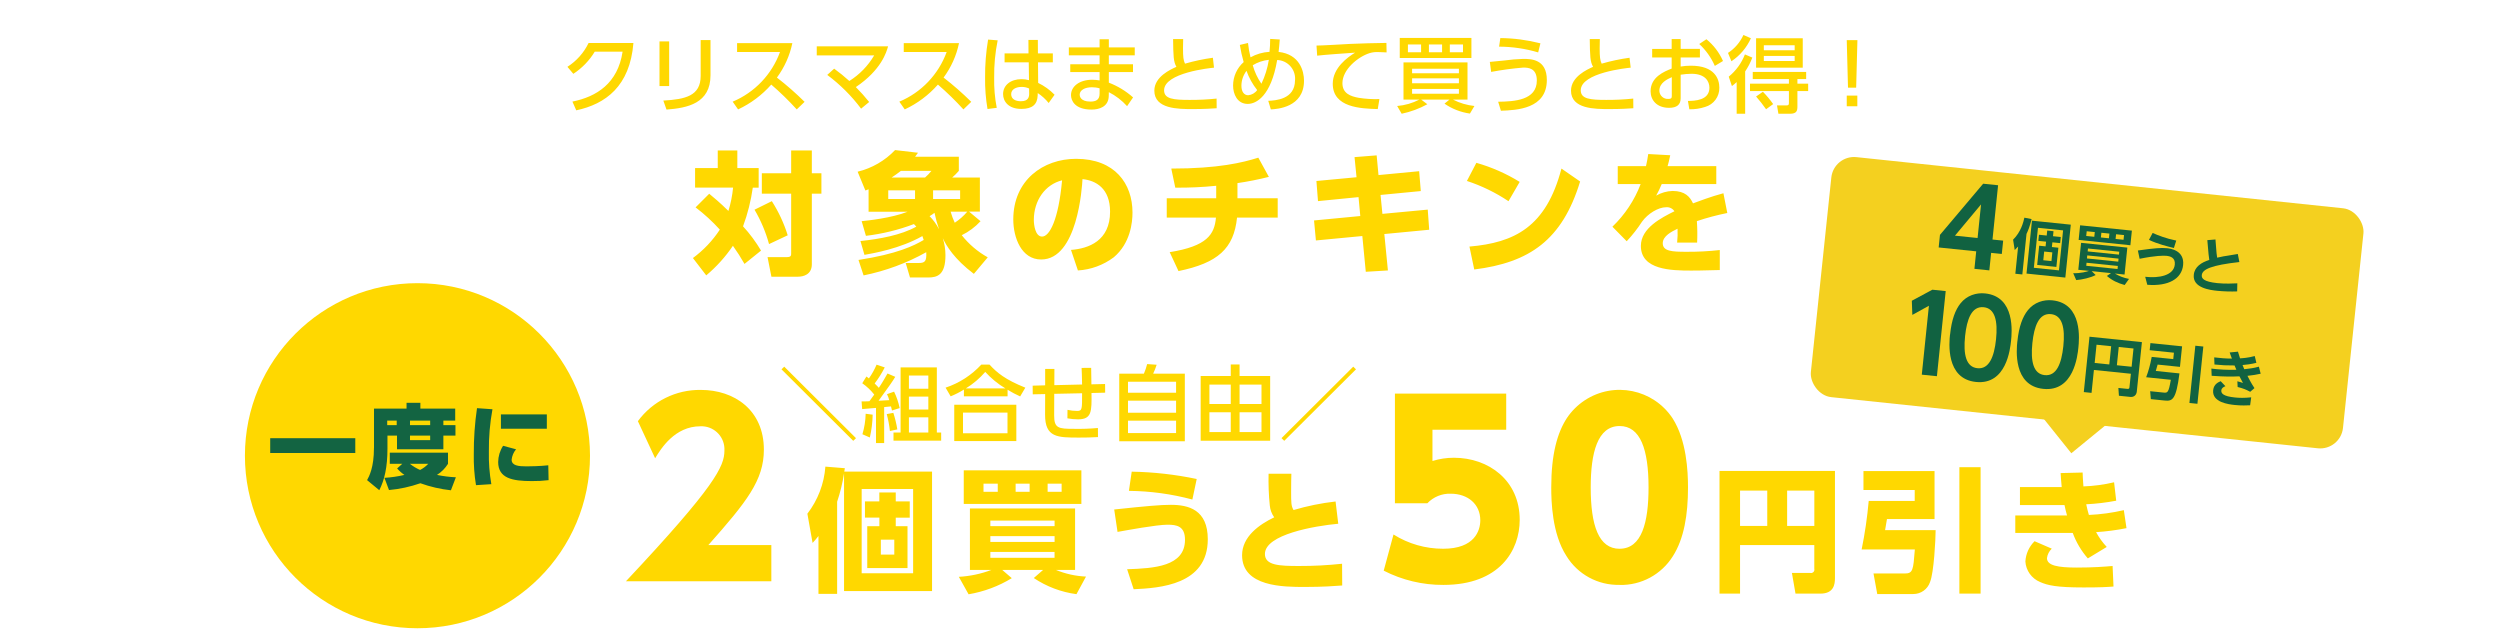
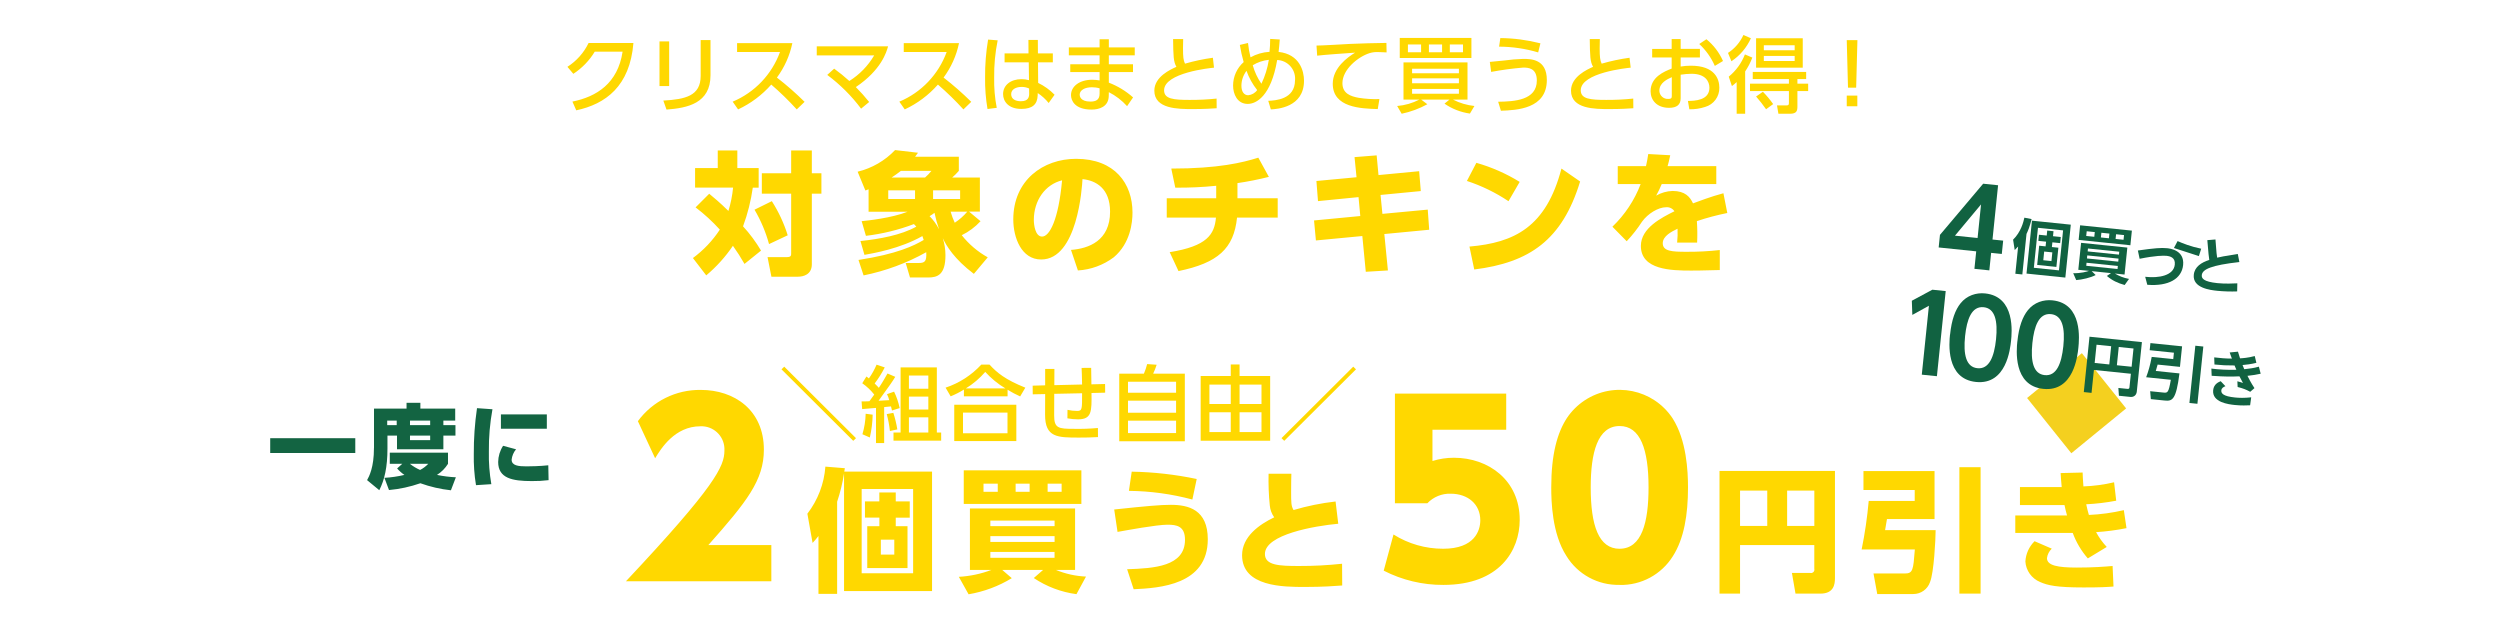
<svg xmlns="http://www.w3.org/2000/svg" id="a" viewBox="0 0 600 152">
-   <circle cx="100.19" cy="109.37" r="41.41" style="fill:#ffd800; stroke-width:0px;" />
  <path id="b" d="m138.3,26.48c7.02-1.5,12.88-5.76,13.72-16.16h-10.76c-1.13,2.34-2.89,4.32-5.08,5.72l1.42,1.68c2.09-1.37,3.85-3.18,5.14-5.32h6.68c-1.14,7.6-6.24,10.82-12.04,11.98l.92,2.1Zm22.3-16.54h-2.32v10.72h2.32v-10.72Zm9.92-.32h-2.36v8.6c0,4.8-3.68,5.62-8.96,5.92l.76,2.16c5.02-.38,10.56-1.48,10.56-8.24v-8.44h0Zm6.38.74v2.12h10.3c-1.96,5.38-6.08,9.71-11.36,11.92l1.3,1.86c3.04-1.42,5.75-3.45,7.96-5.96,2.16,1.86,4.2,3.85,6.12,5.96l1.88-1.82c-2.09-2.07-4.31-4.02-6.64-5.82,1.81-2.46,3.08-5.27,3.7-8.26h-13.26,0Zm21.64,7.62c3.08,2.3,5.82,5.02,8.12,8.1l1.94-1.6c-1-1.25-2.07-2.45-3.2-3.58,6.12-4.12,7.36-8.4,7.74-9.78h-17.12v2.18h13.78c-1.47,2.5-3.51,4.6-5.96,6.14-1.16-1.05-2.37-2.04-3.64-2.96l-1.66,1.5Zm18.36-7.62v2.12h10.3c-1.96,5.38-6.08,9.71-11.36,11.92l1.3,1.86c3.04-1.42,5.75-3.45,7.96-5.96,2.16,1.86,4.2,3.85,6.12,5.96l1.88-1.82c-2.09-2.07-4.31-4.02-6.64-5.82,1.81-2.46,3.08-5.27,3.7-8.26h-13.26,0Zm32.2,2.46l-.02-3.24h-2.26l.02,3.24h-5.74v2.14h5.8l.06,4.28c-.59-.16-1.19-.24-1.8-.24-2.62,0-4.42,1.46-4.42,3.58,0,1.74,1.26,3.56,4.38,3.56,2.72,0,3.84-1.14,3.92-3.22l.02-.58c.99.65,1.88,1.46,2.62,2.38l1.42-1.98c-1.14-1.17-2.47-2.13-3.94-2.84l-.04-4.94h3.56v-2.14s-3.58,0-3.58,0Zm-2.1,9.54c.02.82-.1,1.94-2,1.94-1.18,0-2.32-.46-2.32-1.7s1.3-1.74,2.5-1.74c.62-.01,1.24.12,1.8.38l.02,1.12Zm-9.86-12.86c-.5,3.01-.75,6.07-.72,9.12-.04,2.53.16,5.05.58,7.54l2.22-.28c-.47-2.39-.67-4.83-.62-7.26-.04-3,.24-6,.84-8.94l-2.3-.18Zm28.98,1.88v-1.96h-2.22v1.96h-7.38v1.9h7.38v2.14h-7.04v1.88h7.04v2c-.59-.1-1.18-.16-1.78-.16-3,0-5.08,1.56-5.08,3.68,0,1.28.88,3.48,4.94,3.48,1.78,0,4.06-.64,4.12-3.24l.02-.94c1.66.84,3.14,1.98,4.38,3.36l1.44-2.1c-1.71-1.52-3.68-2.72-5.82-3.54v-2.54h5.8v-1.88h-5.8v-2.14h6.22v-1.9h-6.22,0Zm-2.22,11.1c0,1.5-.9,1.9-2.22,1.9-2.42,0-2.56-1.36-2.56-1.64,0-1.12,1.28-1.8,2.94-1.8.62,0,1.24.08,1.84.26,0,0,0,1.28,0,1.28Zm27.2-8.62c-2.27.31-4.51.78-6.7,1.42-.38-.78-.48-1.62-.48-3.7,0-1,.02-1.56.04-2.2h-2.42c.06,4.12.08,5.4.8,6.66-1.38.62-5.3,2.36-5.3,5.72,0,4.42,5.74,4.42,9.18,4.42,2.88,0,4.58-.12,5.78-.2l-.02-2.32c-2.16.23-4.33.33-6.5.32-3.82,0-6.1-.22-6.1-2.3,0-4.24,11.14-5.36,11.98-5.44l-.27-2.38Zm6.46-3.08c.22,1.39.53,2.77.92,4.12-1.61,1.43-2.54,3.48-2.54,5.64,0,2.04,1,4.4,3.52,4.4,2,0,5.58-1.8,7.06-10.54,2.46.09,4.39,2.16,4.3,4.62,0,.08,0,.16-.02.24,0,4.64-4.76,4.86-6.42,4.94l.62,2.06c1.48-.08,7.96-.46,7.96-6.9,0-2.24-1-6.34-6.1-6.9.1-.76.2-1.92.28-2.98l-2.3-.14c0,1.04-.05,2.07-.16,3.1-1.6.09-3.16.54-4.56,1.32-.28-1.13-.48-2.28-.6-3.44l-1.96.46Zm5.18,9.32c-.94-1.35-1.64-2.85-2.08-4.44,1.17-.72,2.49-1.16,3.86-1.3-.31,1.99-.91,3.92-1.78,5.74h0Zm-1.02,1.52c-.5.71-1.29,1.16-2.16,1.24-.9,0-1.62-.74-1.62-2.28,0-1.29.44-2.55,1.22-3.58.59,1.67,1.46,3.23,2.56,4.62h0Zm31.02-11.32c-3.34.06-5.64.1-8.7.24-1.14.06-6.8.4-8.08.4l.16,2.42c1.86-.22,6.98-.58,9.1-.72-1.76,1.08-5.36,3.62-5.36,7.46,0,5.74,6.76,5.96,10.8,6.08l.4-2.4c-1.66.06-3.32-.04-4.96-.3-1.94-.36-3.92-1.02-3.92-3.52,0-3.26,3.72-6.34,6.56-7.22.69-.2,1.4-.28,2.12-.24.54,0,1.16.04,1.92.08l-.04-2.28Zm21.12,15.14c-1.8-.19-3.55-.71-5.16-1.54h3.5v-8.92h-15.36v8.92h3.82c-1.66.86-3.48,1.39-5.34,1.54l1.08,1.86c2.15-.45,4.23-1.22,6.16-2.28l-1.48-1.12h6.8l-1.2.98c1.82,1.26,3.91,2.07,6.1,2.38l1.08-1.82Zm-14.96-6.64h11.24v1.18h-11.24v-1.18Zm0-2.3h11.24v1.08h-11.24v-1.08Zm11.24,4.84v1.16h-11.24v-1.16h11.24Zm-14.2-12.24v4.82h17.2v-4.82h-17.2Zm10.16,1.58v1.86h-3.16v-1.86h3.16Zm-5.04,0v1.86h-3.16v-1.86h3.16Zm10.06,0v1.86h-3.16v-1.86h3.16Zm18.58-.28c-3.15-.8-6.38-1.23-9.62-1.26l-.3,2.06c3.18.01,6.34.48,9.38,1.38l.54-2.18Zm-9.48,16.18c3.8-.14,11.02-.44,11.02-7.38,0-5.04-3.82-5.06-5.68-5.06-1.52.04-3.04.17-4.54.38-1.8.2-2.46.26-3.46.34l.32,2.4c2.55-.48,5.12-.83,7.7-1.04,1.12,0,3.26.06,3.26,3.1,0,4.76-5.4,5.04-9.28,5.1l.66,2.16Zm30.88-12.72c-2.27.31-4.51.78-6.7,1.42-.38-.78-.48-1.62-.48-3.7,0-1,.02-1.56.04-2.2h-2.42c.06,4.12.08,5.4.8,6.66-1.38.62-5.3,2.36-5.3,5.72,0,4.42,5.74,4.42,9.18,4.42,2.88,0,4.58-.12,5.78-.2l-.02-2.32c-2.16.23-4.33.33-6.5.32-3.82,0-6.1-.22-6.1-2.3,0-4.24,11.14-5.36,11.98-5.44l-.27-2.38Zm12.26-2.12v-2.36h-2.16v2.36h-4.68v2.06h4.68v2.66c-1.82.72-5.06,2.04-5.06,5.44,0,2.14,1.5,3.98,4.44,3.98,1.84,0,2.78-.74,2.78-2.3v-5.65c.87-.14,1.74-.21,2.62-.22,3.34,0,4.28,1.88,4.28,3.34,0,3.08-3.56,3.16-5.16,3.18l.34,2c1.28.03,2.56-.16,3.78-.56,2.06-.58,3.47-2.48,3.42-4.62,0-2.1-1.1-5.28-6.82-5.28-.82,0-1.65.06-2.46.2v-2.18h4.62v-2.06h-4.62Zm-2.14,11.38c0,.28,0,.62-.8.62-1.12.09-2.09-.75-2.17-1.86,0-.04,0-.08,0-.12,0-1.88,1.88-2.74,2.98-3.24v4.6h0Zm6.6-12.56c1.6,1.48,2.87,3.27,3.74,5.26l1.96-1.18c-.9-2.03-2.26-3.82-3.98-5.22l-1.72,1.14Zm13.64-1.38v7.06h11.2v-7.06s-11.2,0-11.2,0Zm9.26,1.68v1.2h-7.4v-1.2h7.4Zm0,2.56v1.22h-7.4v-1.22h7.4Zm-11.94-.36c-.81,2.09-2.15,3.93-3.88,5.34l.76,2.26c.4-.29.78-.61,1.14-.96v7.6h2.04v-10.16c.7-1.03,1.28-2.15,1.72-3.32l-1.78-.76Zm-3.24,1.64c2.05-1.36,3.67-3.28,4.68-5.52l-1.8-.78c-.8,1.76-2.08,3.25-3.7,4.3l.82,2Zm5.12,2.56v1.72h8.68v1.1h-9.34v1.78h9.34v2.74c0,.46-.02.7-.58.7h-2.28l.34,2h2.76c1.62,0,1.8-.7,1.8-1.78v-3.66h2.58v-1.78h-2.58v-1.1h2.1v-1.72h-12.82Zm4.9,7.72c-.74-1.05-1.56-2.04-2.46-2.96l-1.64,1.14c.86.98,1.66,2,2.4,3.06l1.7-1.24Zm17.66-15.34l.3,11.4h1.96l.3-11.4h-2.56,0Zm0,15.86h2.54v-2.56h-2.54v2.56h0Z" style="fill:#ffd800; fill-rule:evenodd; stroke-width:0px;" />
  <path id="c" d="m188.22,88l-.66.64,17.22,17.16.66-.64-17.22-17.16Zm27.92,15.8h-1.7v1.96h11.44v-1.96h-1.04v-15.62h-8.7v15.62h0Zm6.66-13.68v3.18h-4.66v-3.18h4.66Zm0,5.06v3.1h-4.66v-3.1h4.66Zm0,4.98v3.64h-4.66v-3.64s4.66,0,4.66,0Zm-15.88-1.98c1.32-.1,2.56-.2,3.32-.28v8.44h1.96v-8.64c.5-.04,1.34-.12,1.64-.16.12.42.14.54.24.98l1.84-.58c-.28-1.36-.73-2.69-1.34-3.94l-1.7.6c.23.46.41.94.54,1.44-.4.02-2.2.12-2.56.14,3-4.16,3.24-4.48,4-5.74l-1.86-.8c-.6,1.06-1.24,2.2-2.08,3.44-.2-.22-.44-.5-1-1.04.92-1.21,1.73-2.5,2.42-3.86l-1.96-.66c-.49,1.16-1.11,2.27-1.84,3.3-.19-.16-.39-.32-.6-.46l-1,1.62c1.09.76,2.06,1.68,2.88,2.72-.66.94-.98,1.36-1.16,1.6-.7.04-1.16.04-1.88.04l.14,1.84Zm.84,1.12c-.04,1.67-.3,3.32-.78,4.92l1.78.78c.42-1.8.64-3.64.68-5.48l-1.68-.22Zm5.06.08c.36,1.33.61,2.69.76,4.06l1.78-.38c-.22-1.35-.54-2.68-.96-3.98l-1.58.3Zm33.26-6.34c-4.84-1.94-6.82-3.6-8.6-5.54h-1.96c-2.35,2.54-5.3,4.45-8.58,5.54l1.22,2.08c1.1-.45,2.17-.99,3.18-1.62v1.62h10.48v-1.58c.97.6,1.98,1.13,3.02,1.6l1.24-2.1Zm-14.28.18c1.75-1.07,3.32-2.41,4.66-3.96,1.41,1.55,3.04,2.89,4.84,3.96h-9.5Zm-2.78,3.92v8.72h14.9v-8.72h-14.9Zm12.78,6.84h-10.68v-4.96h10.68v4.96Zm11.24-11.54l.02-3.9h-2.22v3.94l-3,.08.02,2.08,2.98-.06-.02,4.94c-.02,5.5,3,5.5,8.18,5.5,1.7,0,2.62-.02,4.52-.12l-.02-2.18c-1.9.17-3.81.24-5.72.2-3.78,0-4.8-.12-4.78-3.28l.02-5.12,6.68-.14c.02,3.88.02,4.24-1.2,4.24-.77,0-1.54-.09-2.3-.26l-.02,2.04c.84.16,1.7.24,2.56.24,3.3,0,3.28-1.92,3.22-6.32l3.28-.08-.02-2.08-3.28.08c-.02-.58-.04-3.34-.06-3.96l-2.3.02c.06,1.28.08,1.56.12,3.98l-6.66.16Zm15.58-2.76v16.22h15.74v-16.22h-7.6c.33-.69.61-1.41.84-2.14l-2.28-.16c-.2.78-.46,1.55-.78,2.3h-5.92Zm13.64,9.38h-11.54v-2.9h11.54v2.9h0Zm0-4.8h-11.54v-2.64h11.54v2.64h0Zm0,9.68h-11.54v-2.98h11.54v2.98h0Zm15.24-13.7v-2.76h-2.12v2.76h-7.22v15.54h16.68v-15.54h-7.34Zm-2.12,6.72h-5.12v-4.66h5.12s0,4.66,0,4.66Zm7.38,0h-5.26v-4.66h5.26v4.66h0Zm-7.38,6.74h-5.12v-4.76h5.12v4.76h0Zm7.38,0h-5.26v-4.76h5.26v4.76h0Zm22.02-15.7l-17.22,17.16.66.64,17.22-17.16-.66-.64Z" style="fill:#ffd800; fill-rule:evenodd; stroke-width:0px;" />
  <path id="d" d="m166.94,49.77c2.1,1.6,4.05,3.39,5.82,5.34-1.73,2.64-3.92,4.95-6.46,6.82l3.2,4.16c2.45-2.06,4.61-4.45,6.4-7.1,1,1.4,1.93,2.85,2.78,4.35l3.97-3.2c-1.24-2.08-2.68-4.04-4.32-5.82,1.11-3,1.89-6.11,2.34-9.28h1.41v-4.7h-5.12v-4.23h-4.7v4.22h-5.44v4.7h9.12c-.18,1.9-.56,3.78-1.12,5.6-2.11-2.08-3.52-3.23-4.61-4.13l-3.27,3.27Zm22.94-13.66v5.47h-7.04v4.9h7.04v14.27c0,.58,0,.96-1.09.96h-4.58l.93,4.7h6.37c1.25,0,3.33-.48,3.33-2.98v-16.95h2.3v-4.9h-2.3v-5.47h-4.96,0Zm-8.8,14.21c1.52,2.58,2.7,5.36,3.49,8.26l4.48-2.11c-.9-2.89-2.18-5.64-3.81-8.19l-4.16,2.05Zm26.37,10.85c2.11-.38,8.57-1.47,13.92-4.51.1.29.13.35.32.93-2.34,1.38-6.34,3.36-15.65,4.8l1.22,3.71c5.27-1.07,10.35-2.94,15.04-5.57.13,2.27-.38,2.59-1.86,2.59h-3.07l1.03,3.48h4.38c2.24,0,4.13-.67,4.13-5.34,0-1.39-.22-2.77-.64-4.1.83,1.79,2.75,5.02,7.46,8.57l3.33-3.97c-2.41-1.34-4.53-3.15-6.24-5.31,1.7-.83,3.23-1.97,4.51-3.36l-2.75-2.3h2.59v-8.18h-6.65c.57-.49,1.11-1.03,1.6-1.6v-3.39h-10.5c.16-.22.26-.35.7-.96l-5.5-.64c-2.44,2.56-5.56,4.36-8.99,5.19l1.86,4.51c.42-.16.48-.19.77-.29v5.38h9.38c-3.9,1.54-9.73,2.14-11.04,2.27l1.02,3.52c3.94-.47,7.81-1.41,11.52-2.82.29.29.42.42.58.61-3.65,2.05-8.86,2.98-13.41,3.46l.96,3.32Zm12.16-15.49v2.08h-6.43v-2.08h6.43,0Zm10.82,0v2.08h-6.49v-2.08h6.49Zm-16.45-3.07c.93-.61,1.41-.96,2.24-1.6h7.33c-.46.58-.98,1.11-1.54,1.6h-8.03Zm18.17,8.19c-.87,1.03-1.88,1.92-3.01,2.66-.4-.86-.73-1.75-.99-2.66h4,0Zm-6.78,4.22c-.59-1.16-1.36-2.22-2.27-3.14.41-.24.81-.51,1.18-.8.28,1.33.64,2.65,1.09,3.93h0Zm33.34,9.89c3.12-.19,6.11-1.29,8.61-3.17,3.97-3.36,4.48-8.32,4.48-10.72,0-6.94-4.22-12.9-13.54-12.9-7.9,0-15.07,5.12-15.07,14.56,0,4.35,1.95,9.6,6.69,9.6,8.7,0,9.82-17.31,9.92-19.29,3.23.32,6.62,2.24,6.62,7.81,0,7.01-5.15,8.86-9.38,9.18l1.66,4.93Zm-3.81-21.63c-.86,9.5-3.01,13.5-4.8,13.5-1.66,0-1.98-2.88-1.98-3.97,0-4.74,2.75-8.54,6.78-9.53h0Zm42.08.67c2.54-.37,5.06-.87,7.55-1.5l-2.53-4.61c-3.74,1.18-9.57,2.62-20.89,2.62l.96,4.58c3.28.03,6.56-.12,9.82-.45v3h-11.87v4.64h11.81c-.35,4.03-2.11,6.85-11.1,8.29l2.11,4.54c9.44-1.95,13.28-5.38,14.05-12.83h9.76v-4.64h-9.66v-3.65h0Zm33.86-1.92l-.44-4.74-5.31.42.48,4.83-9.63.9.38,4.83,9.73-.96.42,4.54-11.1,1.06.45,4.8,11.14-1.06.83,8.58,5.31-.32-.86-8.74,10.77-1.03-.35-4.83-10.88,1.02-.45-4.54,9.66-.93-.39-4.77-9.76.93Zm33.89,1.63c-3.24-2-6.74-3.54-10.4-4.58l-2.27,4.35c3.53,1.16,6.89,2.79,9.98,4.86l2.69-4.64Zm-10.91,21.02c13.28-1.66,21.12-7.07,25.41-21.12l-4.48-3.1c-3.68,14.08-11.33,17.79-22.08,18.72l1.15,5.5Zm46.4-24.8c.22-.74.32-1.15.64-2.62l-5.28-.29c-.16,1.12-.29,1.73-.54,2.91h-6.78v4.29h5.5c-1.47,3.87-3.79,7.37-6.78,10.24l3.43,3.49c1.36-1.45,2.6-3.03,3.68-4.7,1.38-1.92,3.9-3.46,5.76-3.46.8-.08,1.57.29,2.02.96-3.1,1.54-8.06,4.03-8.06,8.32,0,5.76,7.26,5.92,12.06,5.92,1.12,0,2.11,0,6.88-.13v-4.8c-2.67.3-5.35.44-8.03.42-3.33,0-5.66-.1-5.66-2.05,0-1.73,2.11-2.78,3.55-3.49.05,1.11.02,2.22-.1,3.33h4.8c.08-1.72.06-3.44-.06-5.15,2.39-.8,4.83-1.45,7.3-1.95l-.93-4.74c-2.94.77-6.27,2.05-7.3,2.43-.7-1.54-1.89-2.98-4.9-2.98-1.38.04-2.74.43-3.94,1.12.5-.9.95-1.83,1.34-2.78h13.09v-4.29h-11.68,0Z" style="fill:#ffd800; fill-rule:evenodd; stroke-width:0px;" />
  <path id="e" d="m170,130.82c9.24-10.42,13.33-15.57,13.33-22.9,0-9.52-7.11-14.34-15.12-14.34-5.96-.09-11.59,2.7-15.12,7.5l4.14,8.9c1.4-2.3,4.7-7.67,10.86-7.67,3.04-.14,5.63,2.21,5.77,5.25,0,.19,0,.38,0,.58,0,3.75-2.13,8.46-23.63,31.36h34.89v-8.68h-15.12Zm44.98-12.63h-3.94v2.14h-3.45v3.9h3.46v2.05h-2.91v10.05h9.66v-10.04h-2.82v-2.05h3.36v-3.9h-3.36v-2.15h0Zm-.35,14.91h-3.23v-3.58h3.23v3.58h0Zm-12-19.93c.03-.29.06-.45.13-.8l-4.67-.38c-.3,4.11-1.81,8.04-4.32,11.3l1.25,7.01c.5-.53.97-1.08,1.41-1.66v13.89h4.48v-22.11c.75-2.23,1.31-4.52,1.66-6.85v28.29h21.12v-28.67h-21.06Zm16.51,24.41h-12.34v-20.22h12.35v20.22h0Zm41.5.8c-2.48-.11-4.93-.65-7.23-1.6h4.61v-14.75h-25.24v14.75h5.18c-2.51.95-5.16,1.51-7.84,1.66l2.34,4.19c3.67-.62,7.19-1.93,10.37-3.87l-2.3-1.98h9.82l-2.24,1.95c3.07,2.06,6.57,3.38,10.24,3.87l2.29-4.22Zm-22.97-9.7h15.43v1.38h-15.42v-1.38h0Zm0-3.74h15.43v1.34h-15.42v-1.34h0Zm15.42,7.52v1.41h-15.41v-1.41h15.42-.01Zm-21.79-19.58v8.06h28.23v-8.06h-28.23Zm15.81,3.2v1.95h-3.36v-1.95h3.36Zm-7.65,0v1.95h-3.42v-1.95h3.42Zm15.33,0v1.95h-3.36v-1.95h3.36Zm32.42-1.12c-5.13-1.08-10.36-1.67-15.6-1.76l-.67,4.61c5.14.05,10.26.75,15.23,2.08l1.04-4.93Zm-15.13,26.46c6.21-.29,17.79-1.02,17.79-12,0-7.1-4.64-8.26-8.86-8.26-2.5,0-5.79.29-13.6,1.12l.8,5.38c2.11-.38,9.38-1.73,12-1.73,2.18,0,4.19.32,4.19,3.62,0,6.43-7.46,6.85-13.89,7.07l1.57,4.8Zm48.45-21.06c-3.41.39-6.79,1.07-10.08,2.05-.58-.96-.58-1.82-.58-4.45,0-2.21.03-3.1.06-4.26h-5.47c-.06,2.54.03,5.09.29,7.61.09,1.03.46,2.01,1.06,2.85-3.61,1.73-7.71,4.64-7.71,9.09,0,7.62,9.98,7.62,15.07,7.62,4.38,0,7.23-.22,8.96-.35l-.03-5.22c-3.43.37-6.88.55-10.33.54-4.7,0-8.19-.13-8.19-2.88,0-4.7,12-6.75,17.6-7.26l-.64-5.34Zm40.96-25.89h-26.71v26.32h7.78c1.45-1.53,3.49-2.37,5.6-2.3,4.14,0,7.11,2.52,7.11,6.38,0,2.46-1.34,6.83-8.9,6.83-4.22.01-8.36-1.17-11.93-3.42l-2.35,8.68c4.43,2.27,9.35,3.45,14.33,3.42,13.5,0,18.31-8.29,18.31-15.62,0-9.46-7.45-14.9-15.79-14.9-1.75,0-3.48.26-5.15.78v-7.5h17.7v-8.68h0Zm27.22,45.92c5.17.12,10.02-2.5,12.77-6.89,2.69-4.2,3.64-9.97,3.64-16.52,0-3.92-.34-11.31-3.7-16.58-4.64-7.02-14.08-8.94-21.1-4.31-1.69,1.12-3.15,2.57-4.27,4.25-2.3,3.53-3.75,8.68-3.75,16.63,0,3.3.17,11.09,3.64,16.46,2.71,4.43,7.58,7.07,12.77,6.94Zm0-8.68c-5.04,0-6.94-5.6-6.94-14.73,0-8.29,1.62-14.73,6.94-14.73,4.98,0,6.94,5.6,6.94,14.73,0,8.4-1.62,14.72-6.94,14.72h0Zm46.73,4.81c.11.44-.16.88-.59.99-.12.03-.25.03-.37,0h-4.42l.86,4.96h5.98c3.2,0,3.49-2.21,3.49-3.71v-25.73h-27.71v29.44h4.93v-11.65h17.82v5.7h0Zm-6.53-18.78h6.53v8.48h-6.53v-8.48Zm-11.3,0h6.53v8.48h-6.53v-8.48Zm29.63-.13h12.29v2.62h-11.04c-.35,3.91-.91,7.8-1.7,11.65h12.77c-.38,4.96-.45,5.76-2.43,5.76h-7.49l.9,4.93h8.64c1.83.01,3.45-1.15,4.03-2.88.93-2.27,1.34-10.3,1.34-12.45h-12.13c.22-1.25.26-1.41.45-2.66h11.42v-11.52h-17.06v4.54h0Zm23.01,24.86h5.09v-30.34h-5.09v30.33h0Zm39.46-20.03c-2.75.64-5.56,1.02-8.38,1.15-.26-.86-.38-1.41-.64-2.56,2.42-.12,4.82-.41,7.2-.86l-.51-4.42c-2.42.57-4.88.9-7.36.99-.13-1.86-.16-2.3-.19-3.33l-5.28.13c.1,1.41.1,1.86.26,3.36h-10.02v4.32h10.69c.19.93.35,1.6.61,2.5h-12.42v4.19h13.79c.82,2.24,2.05,4.31,3.62,6.11l4.54-2.75c-1-1.07-1.86-2.26-2.56-3.55,2.45-.16,4.89-.48,7.3-.96l-.64-4.32Zm-21.41,7.45c-1.32,1.29-2.1,3.02-2.21,4.86.13,2.18,1.5,4.09,3.52,4.93,1.79.8,3.93,1.31,10.43,1.31,4.22,0,5.66-.1,7.2-.22l-.22-4.93c-1.82.16-4.61.38-8.58.38-4.54,0-7.17-.48-7.17-2.27.11-.87.52-1.67,1.15-2.27l-4.13-1.79Z" style="fill:#ffd800; fill-rule:evenodd; stroke-width:0px;" />
  <path id="f" d="m64.85,108.72h20.42v-3.56h-20.42v3.56Zm24.9-1.21c0,4.73-1.17,6.84-1.65,7.72l2.93,2.42c1.25-2.46,1.96-5.52,1.96-10.01v-3.1h2.29v3.28h11.13v-3.28h2.9v-2.51h-2.9v-1.08h2.84v-2.88h-8.36v-1.39h-3.32v1.39h-7.81v9.44h0Zm13.49-6.56v1.08h-4.84v-1.08s4.84,0,4.84,0Zm-8.03,0v1.08h-2.28v-1.08h2.29,0Zm8.03,3.59v1.1h-4.84v-1.1s4.84,0,4.84,0Zm-7.94,7.88c.52.59,1.11,1.12,1.76,1.56-1.58.37-3.18.61-4.8.7l1.1,2.93c2.57-.23,5.09-.78,7.53-1.63,2.37.85,4.83,1.42,7.33,1.69l1.19-3.12c-1.52-.07-3.04-.26-4.53-.57,1.07-.68,1.97-1.59,2.64-2.66v-2.68h-13.97v2.68h2.99l-1.23,1.11Zm7.48-1.1c-.57.6-1.23,1.1-1.96,1.47-.87-.38-1.7-.88-2.44-1.47h4.4Zm11.7-13.36c-.53,3.64-.79,7.32-.77,11-.05,2.5.12,5.01.53,7.48l3.68-.24c-.45-2.59-.65-5.22-.59-7.86-.04-3.39.25-6.78.86-10.12l-3.7-.26Zm5.74,1.5v3.43h11.02v-3.44h-11.02Zm.51,7.55c-.75,1.16-1.15,2.5-1.17,3.87,0,3.92,3.41,4.58,8.07,4.58,1.35.02,2.69-.06,4.03-.22l-.07-3.57c-1.89.22-4.56.26-5.24.26-1.94,0-3.56-.18-3.56-1.61.1-.92.47-1.78,1.06-2.49l-3.12-.84Z" style="fill:#136442; fill-rule:evenodd; stroke-width:0px;" />
-   <rect x="436.71" y="43.69" width="128.41" height="57.92" rx="5.49" ry="5.49" transform="translate(10.34 -51.96) rotate(6)" style="fill:#f4d01f; stroke-width:0px;" />
  <path d="m497.12,108.78l-10.62-13.26,13.15-10.76,10.62,13.26-13.15,10.76Z" style="fill:#f4d01f; stroke-width:0px;" />
  <path d="m463.77,69.53l3.2.33-2.11,20.43-3.63-.37,1.71-16.54-3.98,2.2-.12-3.4,4.93-2.65Z" style="fill:#116241; stroke-width:0px;" />
  <path d="m468.02,80.29c.37-3.61,1.26-5.92,2.5-7.48,1.52-1.91,3.79-2.61,5.91-2.39,7.32.75,6.42,9.51,6.22,11.38-.2,1.89-1.1,10.62-8.42,9.87-7.32-.75-6.42-9.51-6.23-11.38Zm11.03,1.14c.45-4.4-.24-7.42-2.96-7.7-2.89-.3-4.05,2.89-4.47,6.94-.46,4.43.24,7.42,2.96,7.7,2.81.29,4.03-2.74,4.47-6.94Z" style="fill:#116241; stroke-width:0px;" />
  <path d="m484.17,81.95c.37-3.61,1.26-5.92,2.5-7.48,1.52-1.91,3.79-2.61,5.91-2.39,7.32.75,6.42,9.51,6.23,11.38-.2,1.89-1.1,10.62-8.42,9.87s-6.42-9.51-6.23-11.38Zm11.03,1.14c.45-4.4-.24-7.42-2.96-7.7-2.89-.3-4.05,2.89-4.47,6.94-.46,4.43.24,7.42,2.96,7.7,2.82.29,4.03-2.74,4.47-6.94Z" style="fill:#116241; stroke-width:0px;" />
  <path d="m511.41,89.7l-8.87-.91-.57,5.5-1.86-.19,1.37-13.29,12.58,1.3-1.23,11.88c-.1.92-.79,1.35-1.54,1.27l-2.75-.28-.13-1.87,2.17.22c.38.04.47-.14.49-.38l.34-3.25Zm-8.69-2.59l3.51.36.45-4.38-3.51-.36-.45,4.38Zm5.33.55l3.54.36.45-4.38-3.54-.36-.45,4.38Z" style="fill:#116241; stroke-width:0px;" />
  <path d="m516.09,82.34l7.61.78-.51,4.93-5.36-.55c-.12.43-.19.73-.44,1.53l5.68.59c-.81,6.33-1.69,6.7-3.54,6.51l-3.33-.34-.16-1.9,3.13.32c1.05.11,1.28.13,1.83-3.06l-5.92-.61c.51-1.39.95-2.79,1.33-4.88l5.17.53.16-1.54-5.82-.6.18-1.7Zm10.79.63l1.92.2-1.42,13.74-1.92-.2,1.42-13.74Z" style="fill:#116241; stroke-width:0px;" />
  <path d="m542.58,89.69c-1.05.23-1.92.38-3.19.51.16.33.85,1.71,1.68,2.95l-1.02.88c-.95-.52-1.75-.84-3.02-1.15l-.06-1.37c.56.12,1.27.38,1.34.4-.38-.7-.52-.95-.84-1.59-1.89.08-3.41.1-6.67-.13l-.07-1.73c1.71.22,3.94.36,6,.28-.07-.17-.38-.89-.44-1.03-1.88.01-3.07-.05-4.82-.23l-.06-1.71c1.44.18,2.82.29,4.24.29-.15-.4-.23-.61-.53-1.47l1.99-.19c.23.79.33,1.08.5,1.6.47-.02,1.95-.11,3.53-.55l.39,1.63c-1.28.32-2.49.46-3.32.53.08.21.31.74.41,1,1.25-.14,2.23-.25,3.51-.61l.43,1.69Zm-2.56,7.58c-.83.03-2.01.1-3.67-.07-1.5-.16-5.5-.63-5.19-3.57.15-1.48,1.35-1.95,1.81-2.14l1.13,1.2c-.44.16-.93.45-.98.99-.08.74.43,1.43,3.3,1.72.96.1,2.22.14,3.87-.04l-.26,1.9Z" style="fill:#116241; stroke-width:0px;" />
  <path d="m473.86,64.52l.43-4.2-9.01-.93.31-3.02,10.37-12.28,3.58.37-1.34,13.03,2.56.26-.33,3.2-2.56-.26-.43,4.2-3.58-.37Zm-4.67-7.96l5.43.56.83-8.06-6.26,7.5Z" style="fill:#116241; stroke-width:0px;" />
  <path d="m485.35,65.87l-1.67-.17.67-6.54c-.22.24-.36.38-.82.85l-.39-2.49c1.86-1.81,2.48-4.19,2.71-5.28l1.74.35c-.54,2.05-.84,2.71-1.23,3.55l-1,9.73Zm10.33.75l-9.32-.96,1.31-12.7,9.32.96-1.31,12.7Zm-.54-11.33l-6.03-.62-.99,9.6,6.03.62.99-9.6Zm-2.42,1.4l1.87.19-.15,1.47-1.87-.19-.12,1.13,1.56.16-.48,4.61-4.61-.48.48-4.61,1.54.16.12-1.13-1.86-.19.15-1.47,1.86.19.12-1.2,1.51.16-.12,1.2Zm-.16,3.88l-1.96-.2-.21,2.09,1.96.2.21-2.09Z" style="fill:#116241; stroke-width:0px;" />
  <path d="m509.91,68.4c-1.67-.46-2.99-1.09-4.26-2.17l.99-.68-4.64-.48.96.94c-1.19.63-3.26,1.11-4.67,1.21l-.72-1.65c1.83.04,3.3-.38,3.79-.56l-2.57-.26.67-6.47,11.1,1.14-.67,6.47-2.33-.24c1.06.6,1.95,1.01,3.4,1.29l-1.05,1.47Zm1.74-13.05l-.36,3.51-12.42-1.28.36-3.51,12.42,1.28Zm-10.88,7.71l-.07.73,7.51.77.07-.73-7.51-.77Zm.04-7.56l-.12,1.13,1.94.2.12-1.13-1.94-.2Zm.06,6.53l7.51.77.07-.73-7.51-.77-.07.73Zm.17-1.69l7.51.77.07-.7-7.51-.77-.07.7Zm3.29-4.48l-.12,1.13,1.93.2.12-1.13-1.93-.2Zm3.53.36l-.12,1.13,1.91.2.12-1.13-1.91-.2Z" style="fill:#116241; stroke-width:0px;" />
-   <path d="m514.85,66.43c3.32.38,6.83-.31,7.1-2.92.18-1.71-1.13-2.02-1.99-2.11-.68-.07-2.65-.07-6.45.71l-.42-1.99c3.98-.56,5.57-.69,7-.55.64.07,4.23.44,3.86,4.05-.34,3.27-3.47,5.13-8.6,4.73l-.5-1.91Zm6.89-6.91c-1.56-.38-3.93-.97-5.99-1.95l.88-1.66c1.26.55,3.15,1.32,5.67,1.83l-.56,1.77Z" style="fill:#116241; stroke-width:0px;" />
+   <path d="m514.85,66.43c3.32.38,6.83-.31,7.1-2.92.18-1.71-1.13-2.02-1.99-2.11-.68-.07-2.65-.07-6.45.71l-.42-1.99c3.98-.56,5.57-.69,7-.55.64.07,4.23.44,3.86,4.05-.34,3.27-3.47,5.13-8.6,4.73l-.5-1.91Zm6.89-6.91l.88-1.66c1.26.55,3.15,1.32,5.67,1.83l-.56,1.77Z" style="fill:#116241; stroke-width:0px;" />
  <path d="m529.73,57.64l1.98-.17.26,3.26c.01.19.08.74.15,1.11.96-.23,1.36-.31,4.95-.89l.38,1.94c-6.7.75-8.88,1.73-9.02,3.13-.08.77.37,1.58,3.74,1.93,1.88.19,3.86.09,4.79.05l-.04,1.94c-1.5.06-3.29,0-4.79-.15-1.64-.17-5.95-.66-5.62-3.84.2-1.96,1.85-2.96,3.72-3.57-.09-.53-.16-1.13-.18-1.43l-.29-3.31Z" style="fill:#116241; stroke-width:0px;" />
</svg>